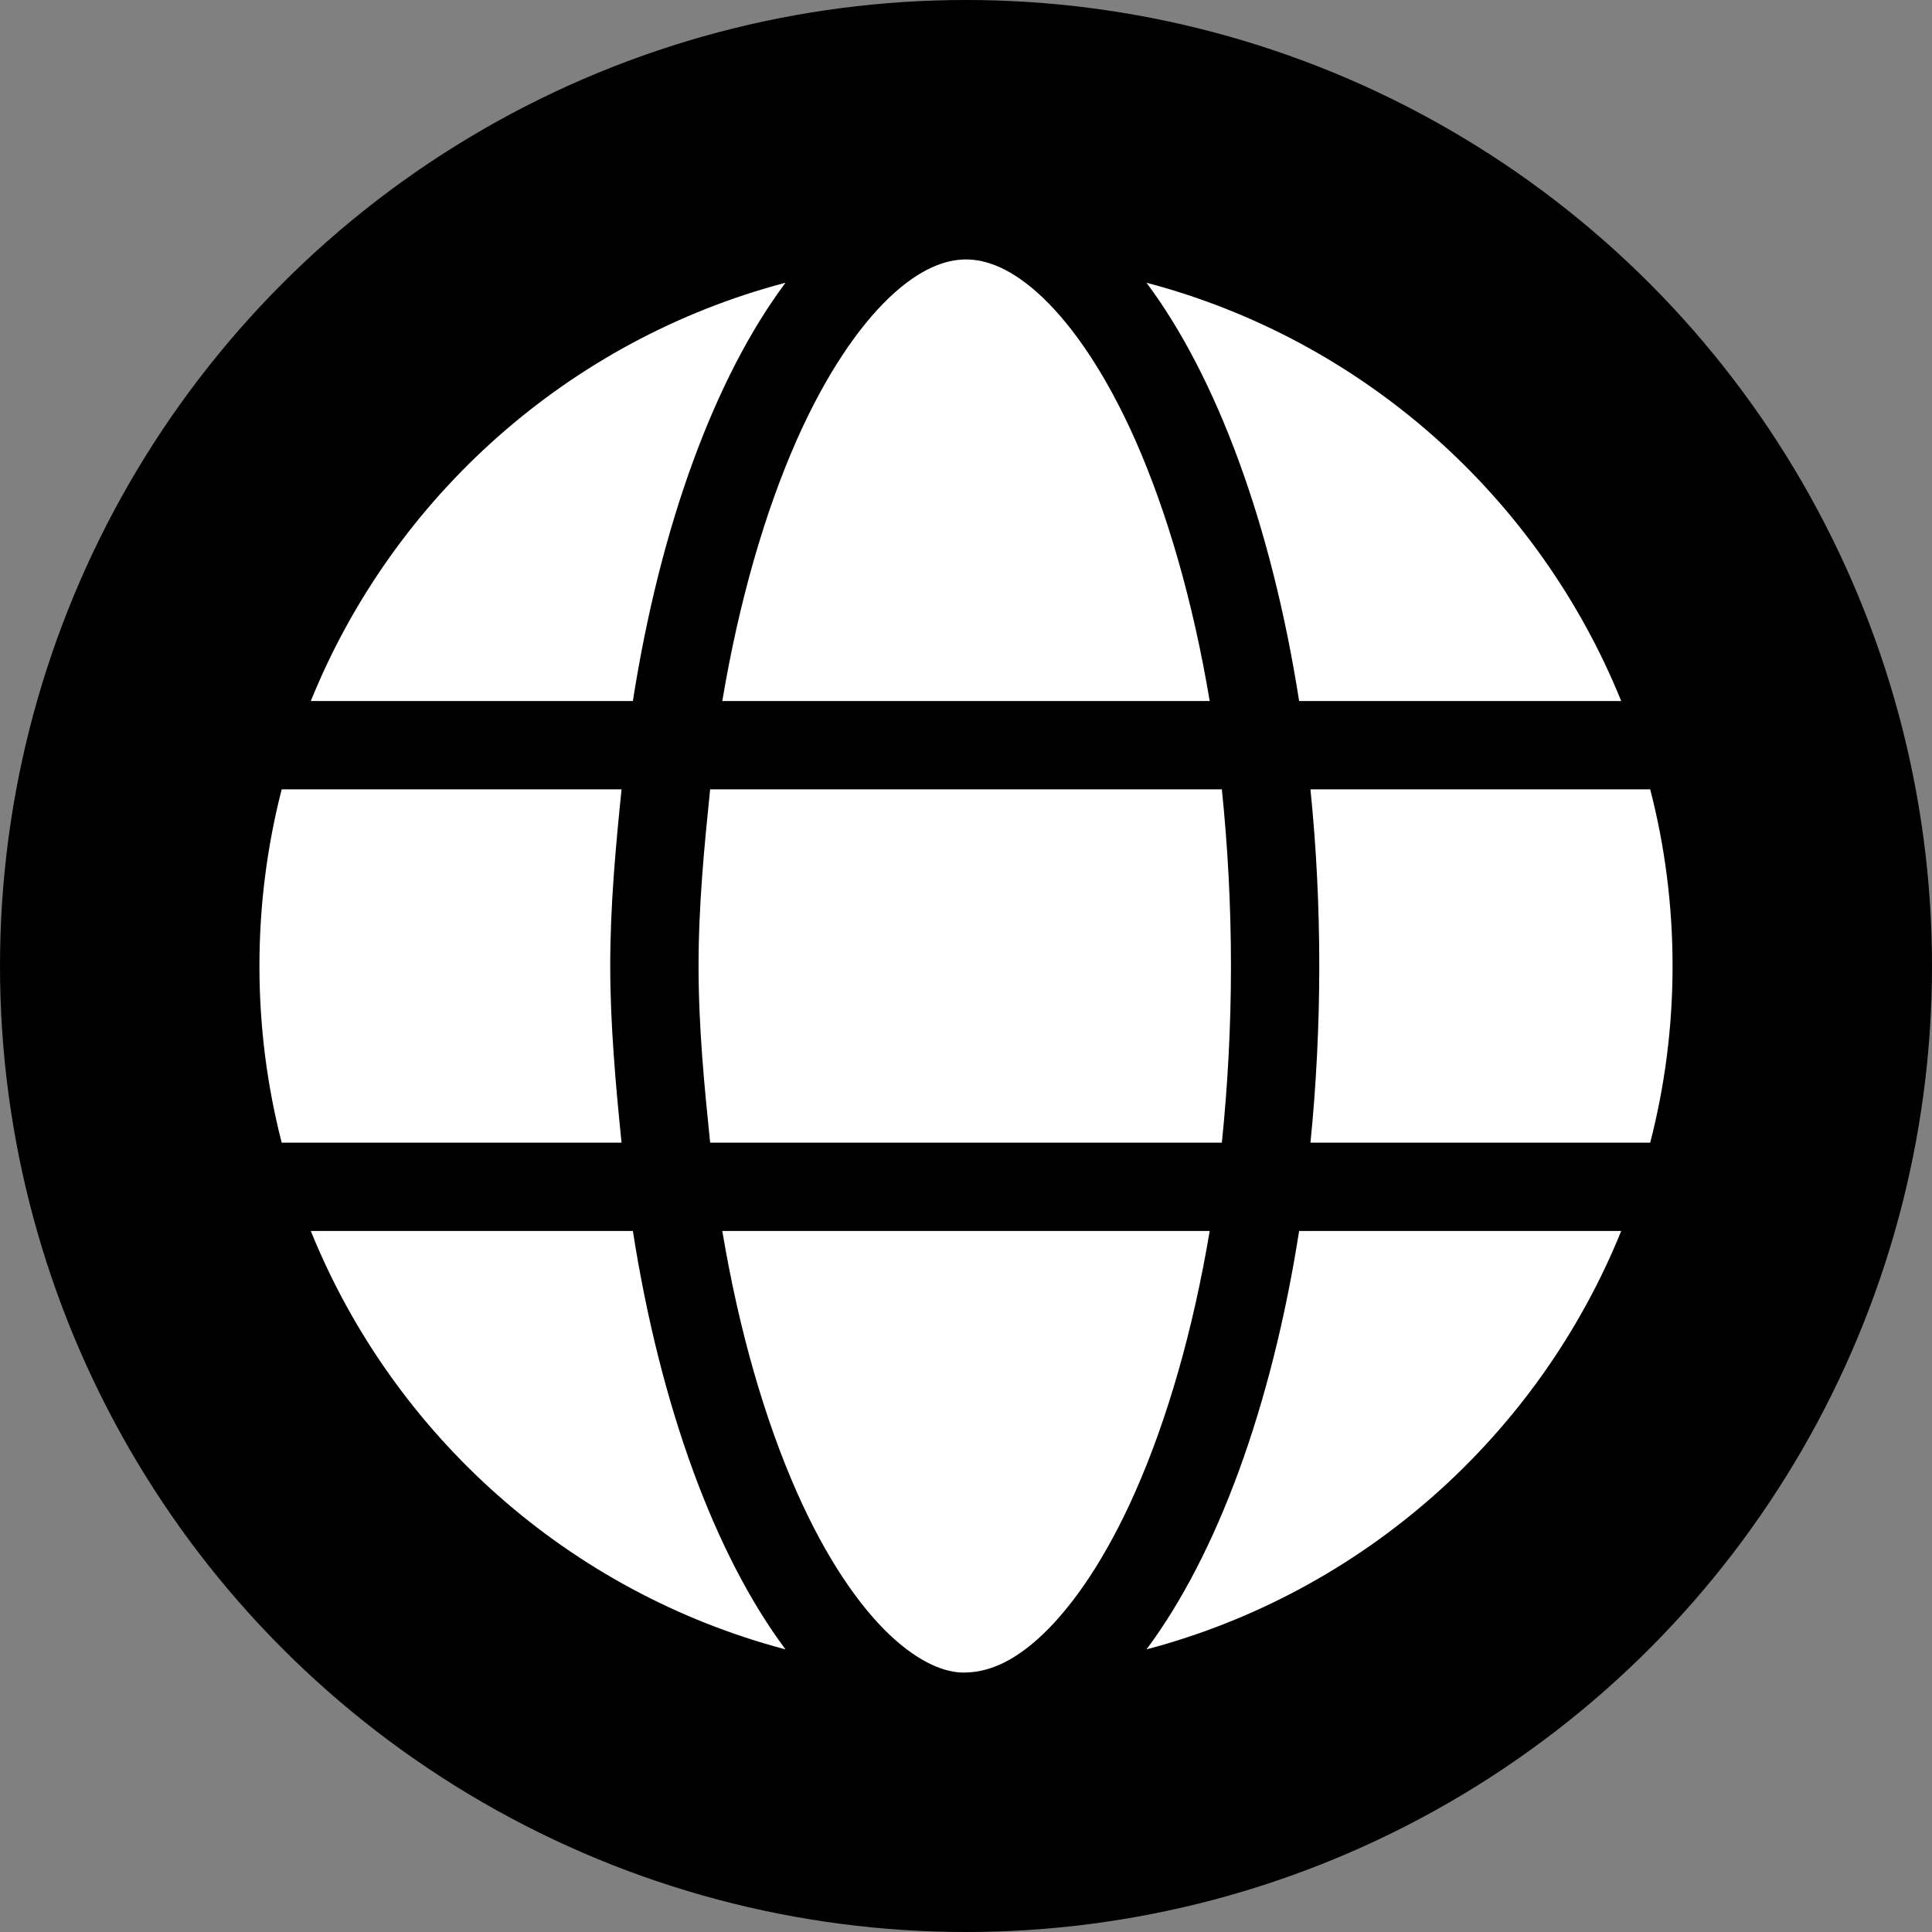
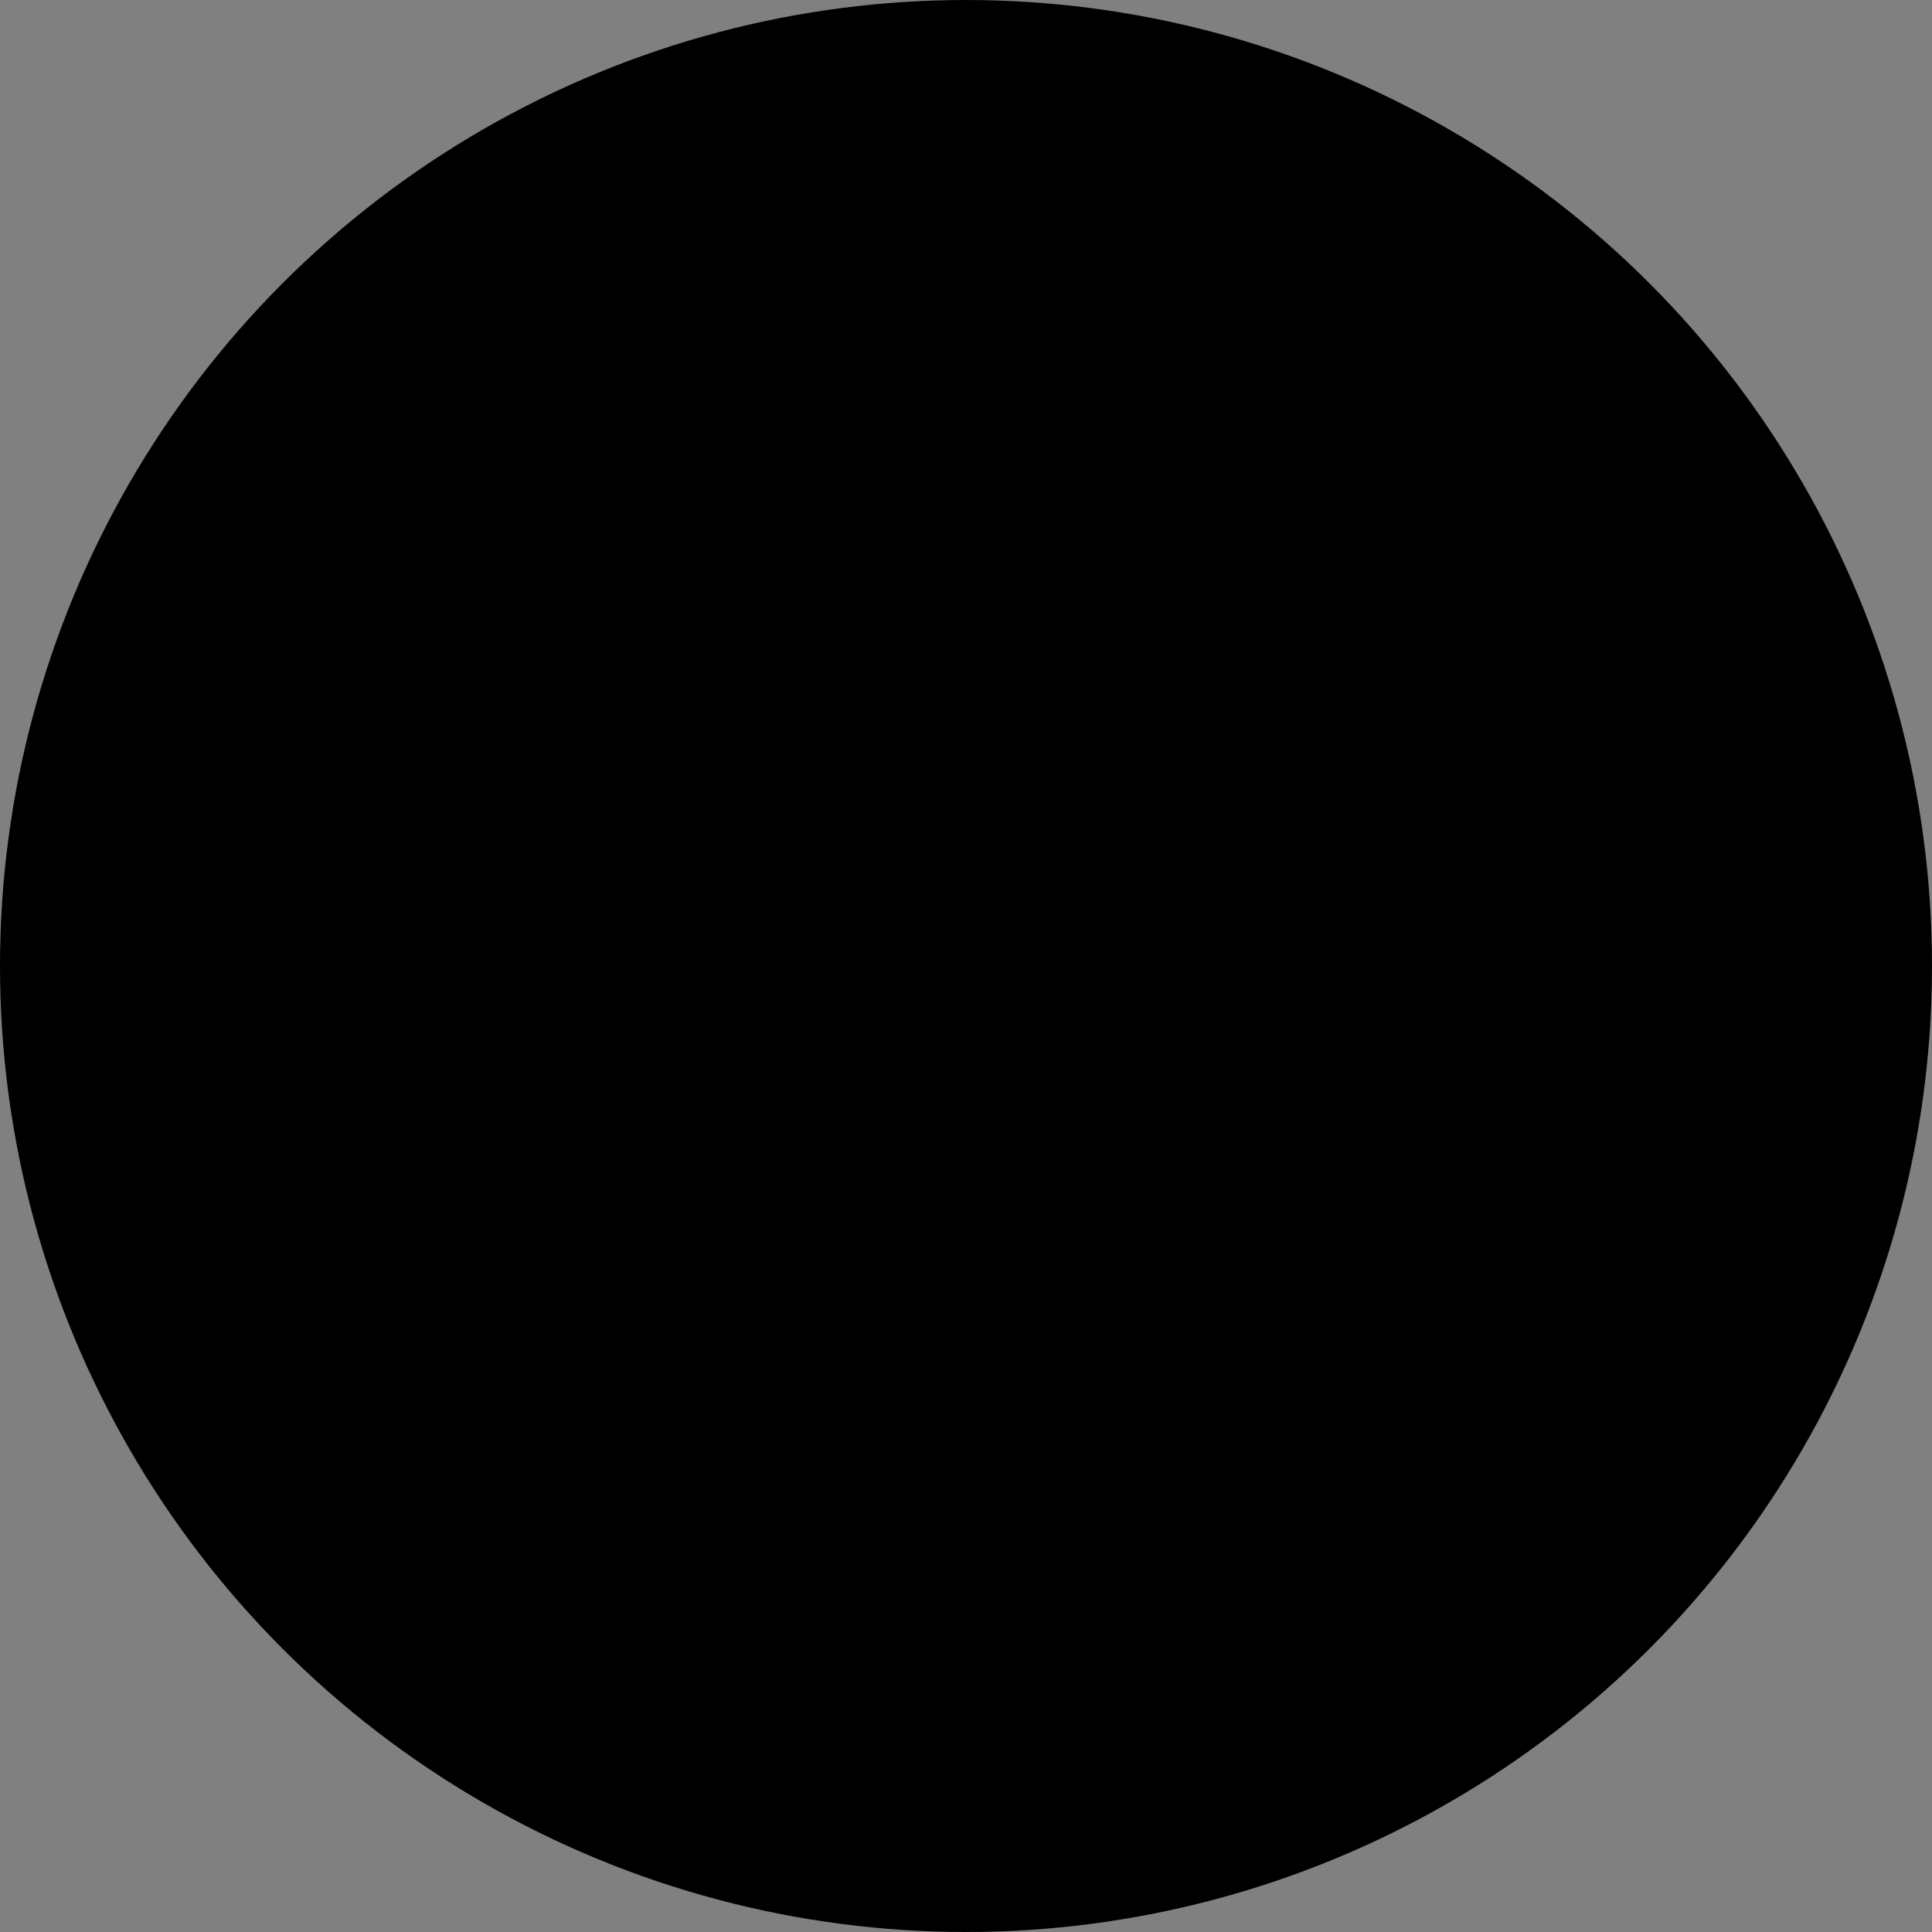
<svg xmlns="http://www.w3.org/2000/svg" width="700" height="700">
  <rect width="100%" height="100%" fill="#808080" stroke="none" />
  <g>
    <title>Layer 1</title>
    <ellipse ry="350" rx="350" id="svg_2" cy="350" cx="350" fill="#000000" />
-     <path fill="#ffffff" id="svg_1" d="m446,350c0,22.2 -1.2,43.6 -3.3,64l-185.4,0c-2.1,-20.4 -4.2,-41.8 -4.2,-64c0,-22.2 2.1,-43.6 4.2,-64l185.4,0c2.1,20.4 3.3,41.8 3.3,64zm151.9,-64c5.3,20.5 8.1,41.9 8.1,64c0,22.1 -2.8,43.5 -8.1,64l-123.1,0c2.1,-20.6 3.2,-42.9 3.2,-64c0,-22 -1.1,-43.4 -3.2,-64l123.1,0zm-10.5,-32l-116.7,0c-10,-63.86 -29.8,-117.38 -55.3,-151.558c78.4,20.648 142,77.498 172,151.558zm-149.1,0l-176.6,0c6.1,-36.4 15.5,-68.62 27,-94.65c10.5,-23.61 22.2,-40.74 33.5,-51.54c11.2,-10.632 20.5,-13.81 27.8,-13.81c7.3,0 16.6,3.178 27.8,13.81c11.3,10.8 23,27.93 33.5,51.54c11.5,26.03 20.9,58.25 27,94.65l0,0zm-325.69,0c29.98,-74.06 93.59,-130.91 171.99,-151.558c-25.5,34.178 -45.3,87.698 -55.3,151.558l-116.69,0zm112.59,32c-2.1,20.6 -4.1,42 -4.1,64c0,21.1 2,43.4 4.1,64l-123.135,0c-5.265,-20.5 -8.065,-41.9 -8.065,-64c0,-22.1 2.8,-43.5 8.065,-64l123.135,0zm63.5,254.6c-11.5,-26 -20.9,-58.2 -27,-94.6l176.6,0c-6.1,36.4 -15.5,68.6 -27,94.6c-10.5,23.7 -22.2,40.8 -33.5,51.6c-11.2,10.6 -20.5,13.8 -28.7,13.8c-6.4,0 -15.7,-3.2 -26.9,-13.8c-11.3,-10.8 -23,-27.9 -33.5,-51.6l0,0zm-4.1,57c-78.4,-20.7 -142.01,-77.5 -171.99,-151.6l116.69,0c10,63.9 29.8,117.4 55.3,151.6l0,0zm130.8,0c25.5,-34.2 45.3,-87.7 55.3,-151.6l116.7,0c-30,74.1 -93.6,130.9 -172,151.6l0,0z" />
  </g>
</svg>